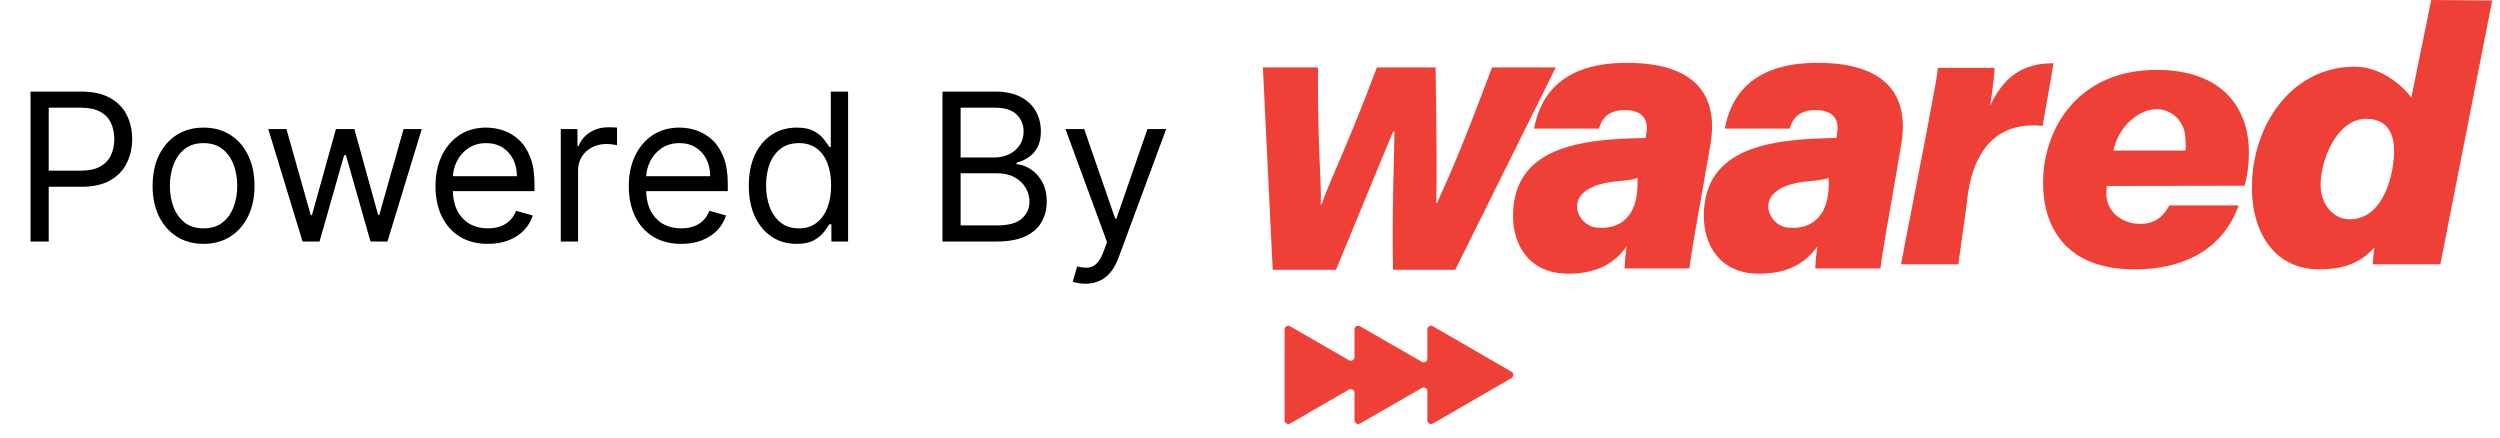
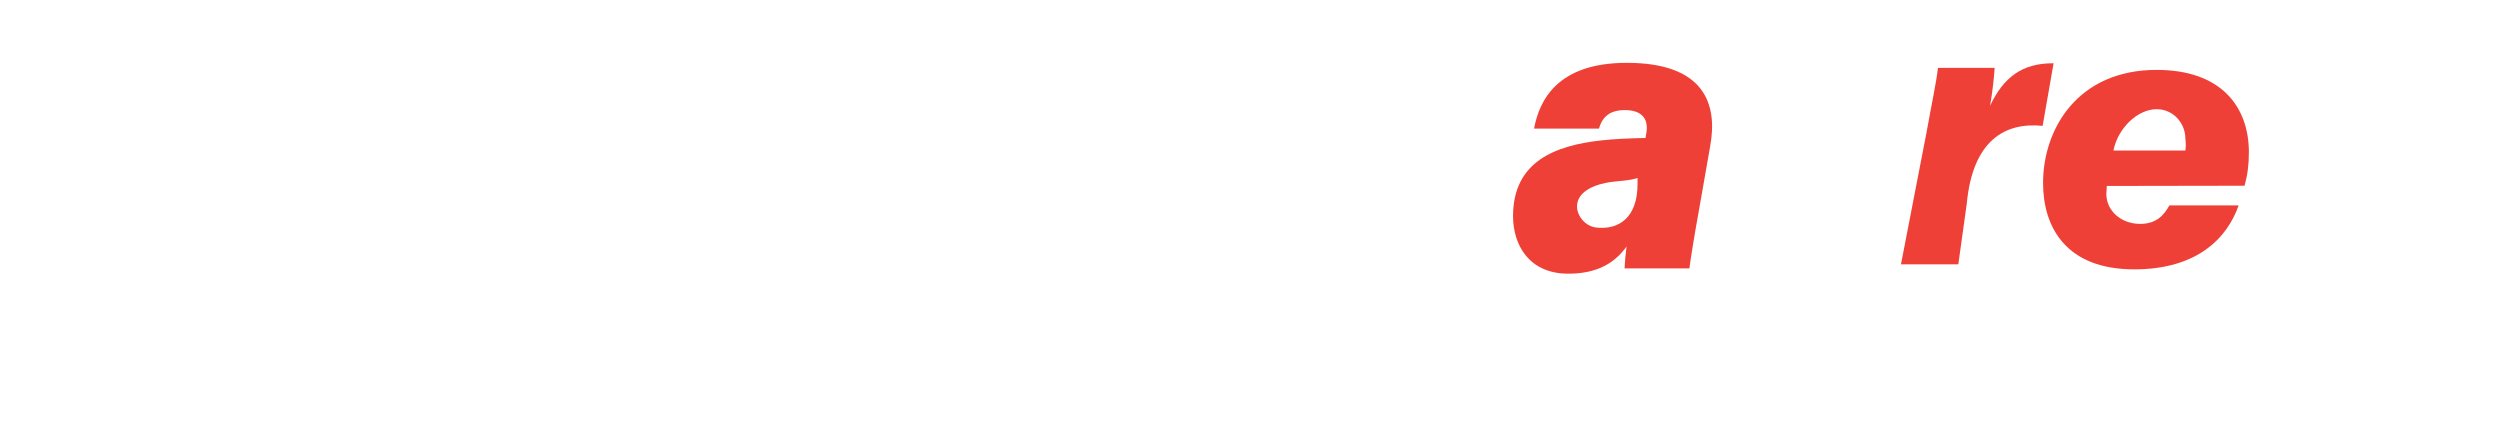
<svg xmlns="http://www.w3.org/2000/svg" width="97" height="17" viewBox="0 0 97 17" fill="none">
-   <path d="M1.185 9.371V3.553H3.151C3.607 3.553 3.98 3.635 4.27 3.8C4.562 3.963 4.778 4.184 4.918 4.462C5.058 4.74 5.128 5.051 5.128 5.394C5.128 5.737 5.058 6.048 4.918 6.328C4.78 6.609 4.566 6.832 4.276 6.999C3.986 7.164 3.615 7.246 3.162 7.246H1.753V6.621H3.14C3.452 6.621 3.703 6.567 3.892 6.459C4.082 6.351 4.219 6.205 4.304 6.022C4.391 5.836 4.435 5.627 4.435 5.394C4.435 5.161 4.391 4.953 4.304 4.769C4.219 4.585 4.081 4.441 3.89 4.337C3.698 4.231 3.444 4.178 3.128 4.178H1.89V9.371H1.185ZM7.898 9.462C7.504 9.462 7.159 9.368 6.861 9.181C6.566 8.993 6.335 8.731 6.168 8.394C6.003 8.057 5.921 7.663 5.921 7.212C5.921 6.757 6.003 6.361 6.168 6.022C6.335 5.683 6.566 5.419 6.861 5.232C7.159 5.044 7.504 4.951 7.898 4.951C8.292 4.951 8.637 5.044 8.932 5.232C9.23 5.419 9.461 5.683 9.625 6.022C9.792 6.361 9.875 6.757 9.875 7.212C9.875 7.663 9.792 8.057 9.625 8.394C9.461 8.731 9.23 8.993 8.932 9.181C8.637 9.368 8.292 9.462 7.898 9.462ZM7.898 8.86C8.197 8.86 8.444 8.783 8.637 8.63C8.83 8.476 8.973 8.274 9.066 8.024C9.159 7.774 9.205 7.504 9.205 7.212C9.205 6.92 9.159 6.649 9.066 6.397C8.973 6.145 8.83 5.941 8.637 5.786C8.444 5.631 8.197 5.553 7.898 5.553C7.599 5.553 7.353 5.631 7.159 5.786C6.966 5.941 6.823 6.145 6.73 6.397C6.638 6.649 6.591 6.92 6.591 7.212C6.591 7.504 6.638 7.774 6.73 8.024C6.823 8.274 6.966 8.476 7.159 8.63C7.353 8.783 7.599 8.86 7.898 8.86ZM11.739 9.371L10.409 5.007H11.114L12.057 8.348H12.103L13.034 5.007H13.75L14.671 8.337H14.716L15.659 5.007H16.364L15.034 9.371H14.375L13.421 6.019H13.353L12.398 9.371H11.739ZM18.931 9.462C18.511 9.462 18.148 9.369 17.843 9.184C17.54 8.996 17.306 8.735 17.142 8.399C16.979 8.062 16.897 7.67 16.897 7.223C16.897 6.776 16.979 6.382 17.142 6.042C17.306 5.699 17.536 5.432 17.829 5.24C18.125 5.047 18.469 4.951 18.863 4.951C19.091 4.951 19.315 4.989 19.537 5.064C19.758 5.14 19.96 5.263 20.142 5.434C20.323 5.602 20.468 5.826 20.576 6.104C20.684 6.382 20.738 6.725 20.738 7.132V7.417H17.375V6.837H20.056C20.056 6.591 20.007 6.371 19.909 6.178C19.812 5.985 19.674 5.832 19.494 5.721C19.316 5.609 19.106 5.553 18.863 5.553C18.596 5.553 18.365 5.619 18.17 5.752C17.977 5.882 17.828 6.053 17.724 6.263C17.62 6.473 17.568 6.699 17.568 6.939V7.326C17.568 7.655 17.625 7.935 17.738 8.164C17.854 8.391 18.014 8.564 18.218 8.684C18.423 8.801 18.661 8.86 18.931 8.86C19.108 8.86 19.267 8.835 19.409 8.786C19.553 8.735 19.677 8.659 19.781 8.559C19.885 8.456 19.966 8.329 20.022 8.178L20.67 8.36C20.602 8.579 20.487 8.773 20.326 8.939C20.165 9.104 19.966 9.233 19.73 9.326C19.493 9.417 19.227 9.462 18.931 9.462ZM21.758 9.371V5.007H22.406V5.667H22.451C22.531 5.451 22.675 5.275 22.883 5.141C23.091 5.007 23.326 4.939 23.588 4.939C23.637 4.939 23.698 4.94 23.772 4.942C23.846 4.944 23.902 4.947 23.94 4.951V5.632C23.917 5.627 23.865 5.618 23.784 5.607C23.704 5.594 23.62 5.587 23.531 5.587C23.319 5.587 23.129 5.632 22.963 5.721C22.798 5.808 22.667 5.929 22.571 6.084C22.476 6.238 22.429 6.413 22.429 6.61V9.371H21.758ZM26.431 9.462C26.011 9.462 25.648 9.369 25.343 9.184C25.04 8.996 24.806 8.735 24.642 8.399C24.479 8.062 24.397 7.67 24.397 7.223C24.397 6.776 24.479 6.382 24.642 6.042C24.806 5.699 25.036 5.432 25.329 5.24C25.625 5.047 25.969 4.951 26.363 4.951C26.591 4.951 26.815 4.989 27.037 5.064C27.258 5.14 27.46 5.263 27.642 5.434C27.823 5.602 27.968 5.826 28.076 6.104C28.184 6.382 28.238 6.725 28.238 7.132V7.417H24.875V6.837H27.556C27.556 6.591 27.507 6.371 27.409 6.178C27.312 5.985 27.174 5.832 26.994 5.721C26.816 5.609 26.606 5.553 26.363 5.553C26.096 5.553 25.865 5.619 25.67 5.752C25.477 5.882 25.328 6.053 25.224 6.263C25.12 6.473 25.068 6.699 25.068 6.939V7.326C25.068 7.655 25.125 7.935 25.238 8.164C25.354 8.391 25.514 8.564 25.718 8.684C25.923 8.801 26.161 8.86 26.431 8.86C26.608 8.86 26.767 8.835 26.909 8.786C27.053 8.735 27.177 8.659 27.281 8.559C27.385 8.456 27.466 8.329 27.522 8.178L28.17 8.36C28.102 8.579 27.987 8.773 27.826 8.939C27.665 9.104 27.466 9.233 27.23 9.326C26.993 9.417 26.727 9.462 26.431 9.462ZM30.906 9.462C30.542 9.462 30.221 9.37 29.943 9.186C29.664 9.001 29.447 8.739 29.289 8.402C29.132 8.063 29.054 7.663 29.054 7.201C29.054 6.742 29.132 6.345 29.289 6.007C29.447 5.67 29.665 5.41 29.946 5.226C30.226 5.043 30.55 4.951 30.917 4.951C31.201 4.951 31.426 4.998 31.591 5.093C31.757 5.185 31.884 5.292 31.971 5.411C32.06 5.528 32.129 5.625 32.179 5.701H32.235V3.553H32.906V9.371H32.258V8.701H32.179C32.129 8.78 32.059 8.881 31.968 9.002C31.878 9.121 31.748 9.228 31.579 9.323C31.411 9.416 31.186 9.462 30.906 9.462ZM30.997 8.86C31.266 8.86 31.493 8.79 31.679 8.649C31.864 8.507 32.005 8.311 32.102 8.061C32.199 7.81 32.247 7.519 32.247 7.189C32.247 6.864 32.2 6.578 32.105 6.334C32.01 6.088 31.87 5.897 31.684 5.76C31.499 5.622 31.27 5.553 30.997 5.553C30.713 5.553 30.476 5.626 30.287 5.772C30.099 5.916 29.958 6.112 29.863 6.36C29.77 6.606 29.724 6.882 29.724 7.189C29.724 7.5 29.771 7.782 29.866 8.036C29.963 8.288 30.105 8.489 30.292 8.638C30.482 8.786 30.716 8.86 30.997 8.86ZM36.568 9.371V3.553H38.602C39.007 3.553 39.342 3.623 39.605 3.763C39.868 3.901 40.064 4.088 40.193 4.323C40.322 4.556 40.386 4.814 40.386 5.098C40.386 5.348 40.342 5.555 40.252 5.718C40.165 5.881 40.05 6.009 39.906 6.104C39.764 6.199 39.609 6.269 39.443 6.314V6.371C39.621 6.382 39.8 6.445 39.98 6.559C40.16 6.672 40.31 6.835 40.431 7.047C40.553 7.259 40.613 7.519 40.613 7.826C40.613 8.117 40.547 8.38 40.414 8.613C40.282 8.846 40.073 9.03 39.787 9.167C39.501 9.303 39.128 9.371 38.67 9.371H36.568ZM37.272 8.746H38.67C39.13 8.746 39.457 8.657 39.65 8.479C39.845 8.299 39.943 8.081 39.943 7.826C39.943 7.629 39.893 7.447 39.792 7.28C39.692 7.112 39.549 6.977 39.363 6.877C39.178 6.774 38.958 6.723 38.704 6.723H37.272V8.746ZM37.272 6.11H38.579C38.791 6.11 38.983 6.068 39.153 5.985C39.325 5.901 39.462 5.784 39.562 5.632C39.664 5.481 39.716 5.303 39.716 5.098C39.716 4.843 39.627 4.626 39.449 4.448C39.27 4.268 38.988 4.178 38.602 4.178H37.272V6.11ZM42.112 11.008C41.998 11.008 41.897 10.998 41.808 10.979C41.719 10.962 41.657 10.945 41.623 10.928L41.794 10.337C41.957 10.379 42.1 10.394 42.225 10.383C42.35 10.371 42.461 10.315 42.558 10.215C42.656 10.116 42.746 9.956 42.828 9.735L42.953 9.394L41.339 5.007H42.066L43.271 8.485H43.316L44.521 5.007H45.248L43.396 10.008C43.313 10.233 43.209 10.419 43.086 10.567C42.963 10.717 42.82 10.828 42.657 10.899C42.496 10.972 42.315 11.008 42.112 11.008Z" fill="black" />
-   <path d="M51.136 2.615C51.118 5.797 51.287 7.091 51.243 7.933H51.278C51.642 6.878 52.2 5.868 53.423 2.615H55.701C55.728 4.671 55.763 7.038 55.719 7.88H55.754C56.189 6.905 56.588 6.098 57.891 2.615H60.364L56.464 10.468H54.053C53.999 8.616 54.097 5.912 54.106 5.106H54.053C53.343 6.799 52.82 8.102 51.837 10.468H49.381L49 2.615H51.136Z" fill="#EF4037" />
  <path d="M65.921 8.146C65.762 9.015 65.593 10.052 65.549 10.415H63.032C63.041 10.202 63.076 9.804 63.111 9.564C62.659 10.194 61.986 10.619 60.851 10.619C59.309 10.619 58.706 9.484 58.706 8.385C58.706 6.249 60.373 5.646 62.101 5.451C62.624 5.389 63.315 5.363 63.847 5.354L63.874 5.185C63.971 4.662 63.759 4.272 63.041 4.272C62.464 4.272 62.172 4.529 62.039 4.99H59.522C59.725 3.9 60.417 2.438 63.12 2.438C66.161 2.438 66.648 4.068 66.356 5.664L65.921 8.146ZM63.537 6.905C63.191 7.02 62.828 7.011 62.482 7.065C61.977 7.135 61.188 7.384 61.188 8.013C61.188 8.359 61.489 8.775 61.933 8.828C62.783 8.926 63.555 8.474 63.537 7.082V6.905Z" fill="#EF4037" />
-   <path d="M73.332 8.146C73.173 9.015 73.004 10.052 72.96 10.415H70.434C70.434 10.202 70.478 9.804 70.513 9.564C70.061 10.194 69.388 10.619 68.253 10.619C66.711 10.619 66.108 9.484 66.108 8.385C66.108 6.249 67.774 5.646 69.503 5.451C70.026 5.389 70.717 5.363 71.249 5.354L71.276 5.185C71.373 4.662 71.16 4.272 70.442 4.272C69.866 4.272 69.574 4.529 69.441 4.99H66.923C67.127 3.9 67.819 2.438 70.522 2.438C73.563 2.438 74.05 4.068 73.758 5.664L73.332 8.146ZM70.948 6.905C70.602 7.02 70.239 7.011 69.893 7.065C69.388 7.135 68.608 7.384 68.608 8.013C68.608 8.359 68.909 8.775 69.352 8.828C70.203 8.926 70.974 8.474 70.957 7.082L70.948 6.905Z" fill="#EF4037" />
  <path d="M74.759 5.088C74.937 4.086 75.123 3.235 75.194 2.632H77.392C77.374 2.952 77.312 3.554 77.215 4.104C77.729 3.014 78.447 2.446 79.679 2.455L79.254 4.884C77.791 4.733 76.541 5.451 76.311 7.898L75.983 10.255H73.758L74.759 5.088Z" fill="#EF4037" />
  <path d="M81.744 7.215C81.744 7.269 81.726 7.464 81.726 7.526C81.726 8.173 82.294 8.687 83.038 8.687C83.668 8.687 83.96 8.35 84.173 7.969H86.859C86.415 9.236 85.254 10.451 82.808 10.451C80.175 10.451 79.271 8.829 79.271 7.1C79.271 4.999 80.618 2.712 83.676 2.712C86.176 2.712 87.249 4.131 87.257 5.895C87.257 6.4 87.204 6.79 87.089 7.206L81.744 7.215ZM84.793 5.841C84.829 5.584 84.793 5.46 84.793 5.38C84.793 4.787 84.332 4.237 83.676 4.237C82.95 4.237 82.178 4.955 82.001 5.841H84.793Z" fill="#EF4037" />
-   <path d="M94.685 10.256H92.062C92.079 10.078 92.088 9.821 92.132 9.6C91.654 10.123 91.06 10.451 89.979 10.451C88.33 10.451 87.373 9.121 87.373 7.269C87.373 4.928 88.853 2.606 91.344 2.588C92.46 2.579 93.311 3.439 93.56 3.785L94.331 0L96.698 0.018M90.041 7.171C90.041 7.933 90.528 8.509 91.175 8.509C92.079 8.509 92.611 7.659 92.815 6.604C93.046 5.389 92.771 4.609 91.805 4.609C90.732 4.6 90.041 6.107 90.041 7.171Z" fill="#EF4037" />
-   <path d="M58.644 14.422L55.595 12.658C55.497 12.605 55.382 12.675 55.382 12.782V13.916C55.382 14.023 55.267 14.094 55.169 14.04L52.767 12.658C52.669 12.605 52.554 12.675 52.554 12.782V13.854C52.554 13.961 52.439 14.032 52.342 13.979L50.054 12.658C49.957 12.605 49.842 12.675 49.842 12.782V16.31C49.842 16.416 49.957 16.487 50.054 16.434L52.342 15.113C52.439 15.06 52.554 15.131 52.554 15.237V16.31C52.554 16.416 52.669 16.487 52.767 16.434L55.169 15.051C55.267 14.998 55.382 15.069 55.382 15.175V16.31C55.382 16.416 55.497 16.487 55.595 16.434L58.644 14.67C58.741 14.617 58.741 14.475 58.644 14.422Z" fill="#EF4037" />
</svg>